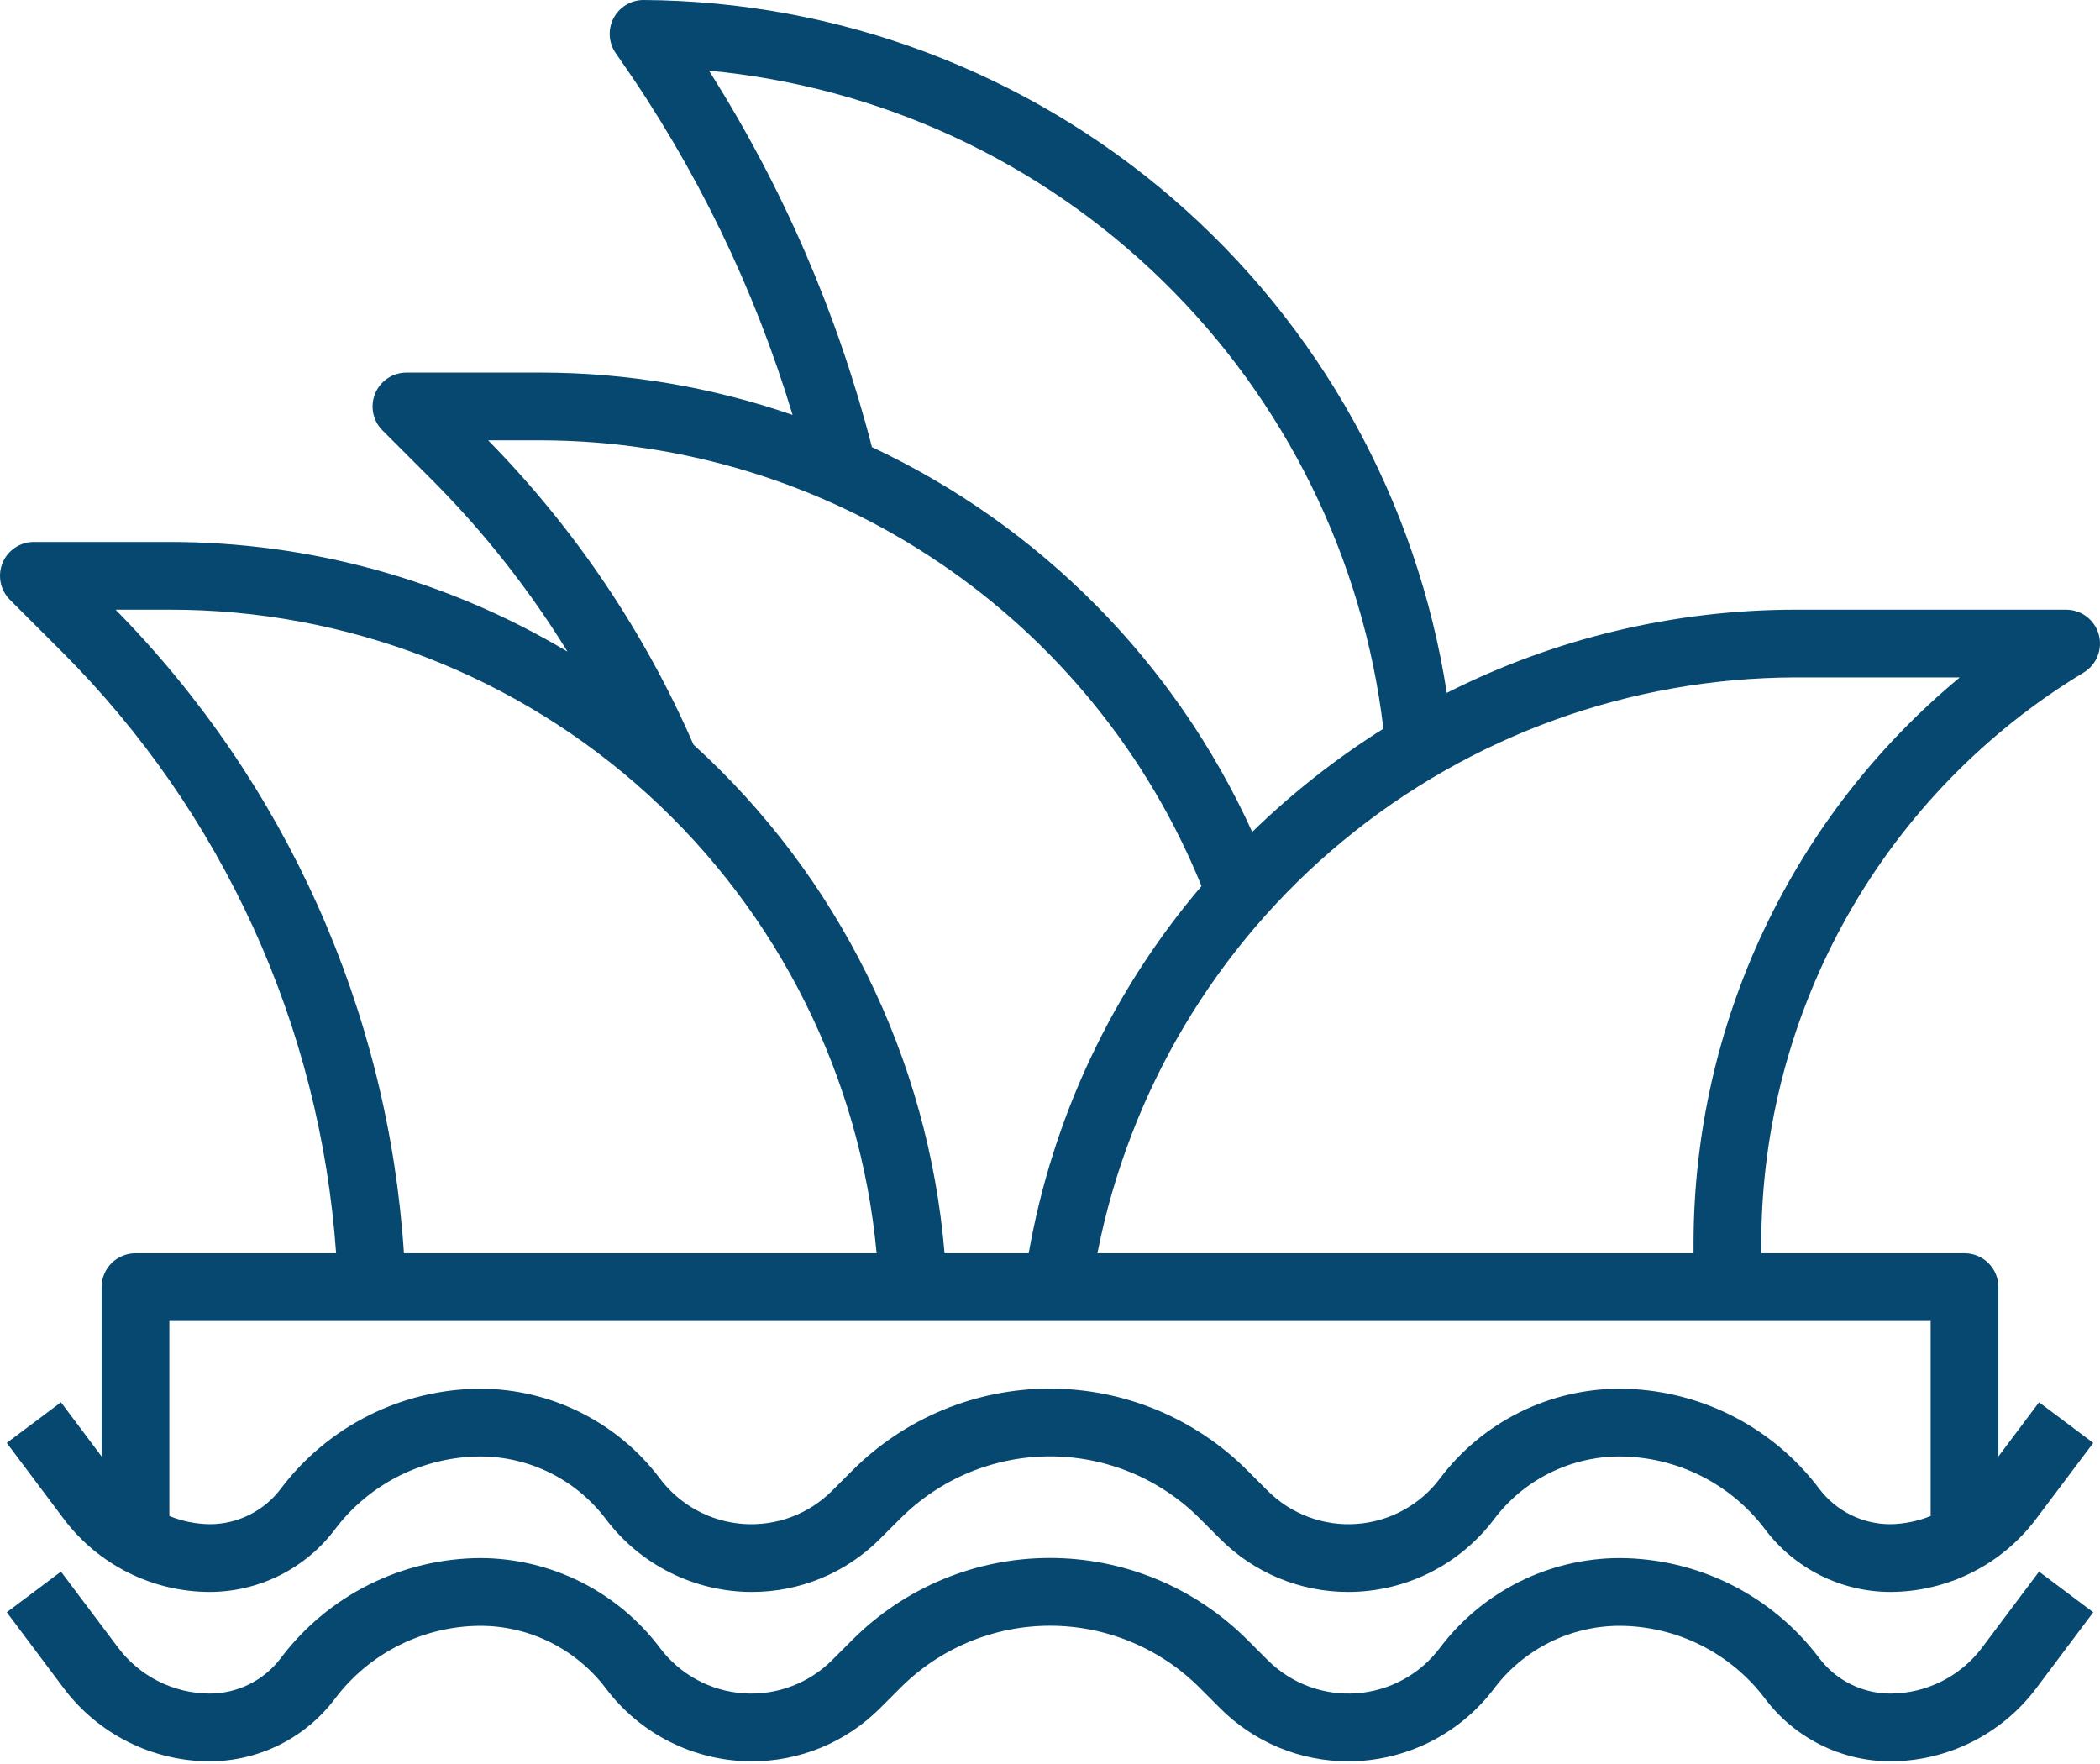
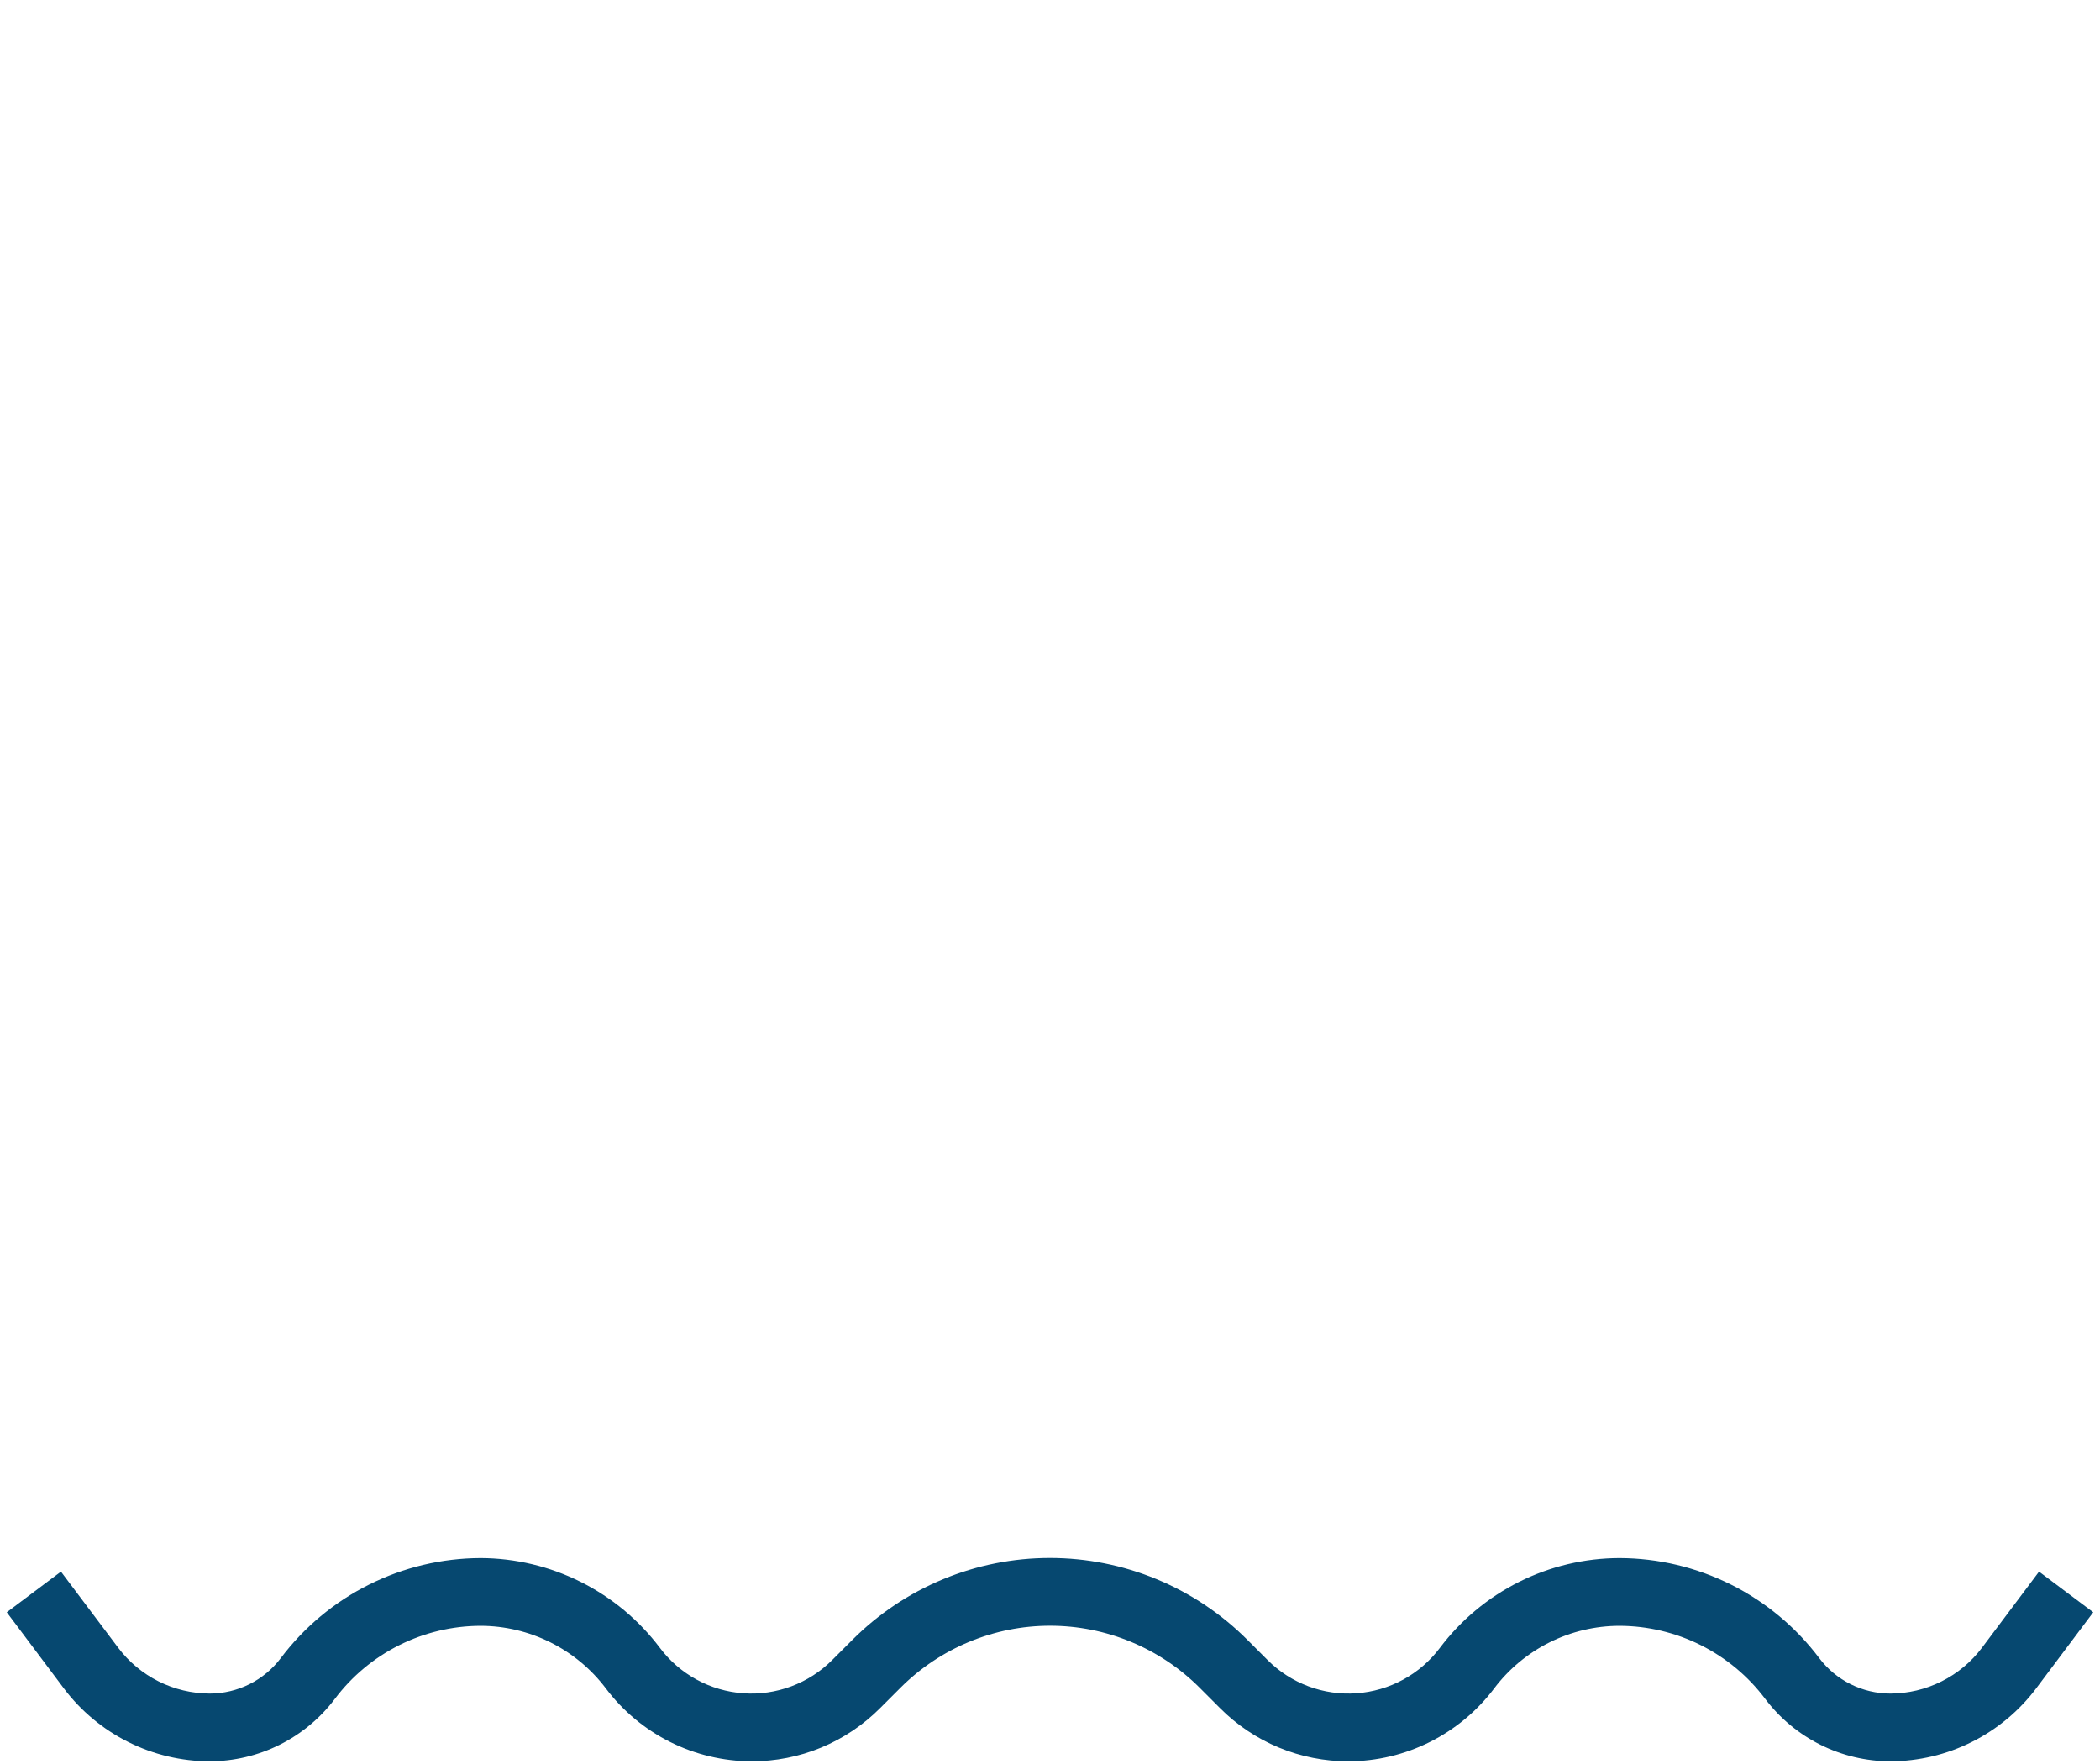
<svg xmlns="http://www.w3.org/2000/svg" width="100" height="84" viewBox="0 0 100 84" fill="none">
  <path d="M96.959 80.401L99.678 76.775L97.097 74.839L94.379 78.465C93.87 79.141 93.211 79.689 92.454 80.067C91.697 80.446 90.863 80.644 90.016 80.646C89.36 80.645 88.712 80.492 88.124 80.199C87.536 79.906 87.025 79.48 86.629 78.956C85.519 77.481 84.082 76.284 82.432 75.458C80.781 74.632 78.962 74.199 77.116 74.194C75.458 74.198 73.823 74.585 72.34 75.327C70.857 76.069 69.566 77.144 68.568 78.468C68.1 79.092 67.503 79.609 66.818 79.982C66.133 80.355 65.376 80.577 64.598 80.632C63.82 80.687 63.039 80.575 62.309 80.302C61.578 80.029 60.914 79.602 60.363 79.051L59.395 78.083C58.161 76.849 56.695 75.869 55.083 75.201C53.47 74.533 51.741 74.189 49.995 74.189C48.249 74.189 46.521 74.533 44.908 75.201C43.295 75.869 41.83 76.849 40.595 78.083L39.627 79.051C39.076 79.603 38.412 80.029 37.681 80.302C36.951 80.575 36.17 80.688 35.392 80.632C34.614 80.577 33.856 80.355 33.172 79.981C32.487 79.608 31.89 79.091 31.422 78.467C30.426 77.145 29.137 76.071 27.656 75.33C26.176 74.589 24.544 74.2 22.889 74.194C21.043 74.2 19.223 74.632 17.572 75.458C15.921 76.284 14.483 77.481 13.372 78.956C12.977 79.48 12.465 79.906 11.877 80.2C11.289 80.493 10.641 80.646 9.984 80.646C9.139 80.642 8.306 80.444 7.551 80.066C6.795 79.687 6.138 79.139 5.629 78.465L2.903 74.839L0.322 76.775L3.042 80.401C3.852 81.476 4.901 82.349 6.105 82.951C7.309 83.554 8.637 83.869 9.984 83.872C11.141 83.87 12.282 83.6 13.318 83.083C14.353 82.566 15.255 81.815 15.951 80.891C16.76 79.816 17.807 78.944 19.01 78.342C20.213 77.74 21.539 77.424 22.884 77.42C24.041 77.423 25.182 77.693 26.218 78.211C27.253 78.728 28.154 79.478 28.852 80.402C29.661 81.477 30.709 82.35 31.912 82.951C33.115 83.553 34.441 83.868 35.787 83.872C36.926 83.875 38.054 83.652 39.106 83.217C40.158 82.781 41.113 82.141 41.916 81.333L42.884 80.365C43.819 79.43 44.929 78.689 46.15 78.183C47.372 77.677 48.681 77.416 50.003 77.416C51.325 77.416 52.635 77.677 53.856 78.183C55.078 78.689 56.188 79.43 57.123 80.365L58.09 81.333C58.892 82.14 59.846 82.78 60.897 83.216C61.948 83.651 63.075 83.874 64.213 83.872C65.558 83.869 66.885 83.554 68.088 82.952C69.291 82.35 70.339 81.478 71.149 80.404C71.845 79.479 72.747 78.729 73.782 78.211C74.817 77.693 75.959 77.423 77.116 77.42C78.462 77.424 79.788 77.739 80.992 78.341C82.195 78.943 83.243 79.816 84.052 80.891C84.748 81.815 85.649 82.565 86.684 83.082C87.719 83.599 88.86 83.87 90.016 83.872C91.363 83.869 92.691 83.554 93.895 82.951C95.1 82.349 96.148 81.476 96.959 80.401Z" fill="#064870" />
-   <path d="M99.218 32.028C99.52 31.846 99.755 31.57 99.885 31.243C100.016 30.915 100.036 30.554 99.941 30.214C99.847 29.875 99.644 29.575 99.364 29.362C99.083 29.148 98.74 29.033 98.388 29.032H85.484C79.72 29.037 74.038 30.393 68.894 32.994C67.48 23.846 62.854 15.5 55.845 9.454C48.836 3.408 39.902 0.056 30.645 0C30.35 7.47526e-05 30.061 0.081 29.809 0.234C29.557 0.387 29.352 0.606 29.215 0.867C29.079 1.128 29.017 1.422 29.036 1.716C29.055 2.01 29.154 2.294 29.323 2.535L29.514 2.811C33.14 7.987 35.917 13.708 37.742 19.758C33.902 18.432 29.869 17.75 25.806 17.742H19.355C19.036 17.742 18.724 17.837 18.459 18.014C18.194 18.191 17.987 18.443 17.865 18.738C17.743 19.032 17.711 19.357 17.773 19.67C17.835 19.982 17.989 20.27 18.214 20.495L20.658 22.939C23.082 25.383 25.217 28.098 27.023 31.029C21.29 27.61 14.739 25.805 8.064 25.807H1.613C1.294 25.807 0.982 25.901 0.717 26.079C0.451 26.256 0.245 26.508 0.123 26.802C0.001 27.097 -0.031 27.421 0.031 27.734C0.093 28.047 0.247 28.334 0.472 28.56L2.916 31.003C10.597 38.668 15.246 48.853 16.005 59.678H6.451C6.024 59.678 5.613 59.848 5.311 60.15C5.008 60.453 4.838 60.863 4.838 61.291V69.355L2.903 66.775L0.322 68.71L3.042 72.336C3.852 73.412 4.901 74.284 6.105 74.887C7.309 75.489 8.637 75.804 9.984 75.807C11.141 75.805 12.282 75.535 13.318 75.018C14.353 74.501 15.255 73.751 15.951 72.826C16.76 71.752 17.807 70.879 19.01 70.277C20.213 69.675 21.539 69.359 22.884 69.355C24.041 69.358 25.182 69.629 26.218 70.146C27.253 70.664 28.154 71.414 28.852 72.338C29.661 73.412 30.709 74.285 31.912 74.887C33.115 75.489 34.442 75.804 35.787 75.807C36.926 75.811 38.054 75.588 39.106 75.152C40.158 74.716 41.113 74.076 41.916 73.268L42.884 72.301C43.819 71.366 44.929 70.624 46.15 70.118C47.372 69.612 48.681 69.351 50.003 69.351C51.325 69.351 52.635 69.612 53.856 70.118C55.078 70.624 56.188 71.366 57.123 72.301L58.09 73.268C58.892 74.075 59.846 74.715 60.897 75.151C61.948 75.587 63.075 75.81 64.213 75.807C65.558 75.804 66.885 75.489 68.088 74.888C69.291 74.286 70.339 73.414 71.149 72.339C71.845 71.415 72.747 70.664 73.782 70.147C74.817 69.629 75.959 69.358 77.116 69.355C78.462 69.359 79.789 69.674 80.992 70.276C82.195 70.879 83.243 71.751 84.052 72.826C84.748 73.75 85.649 74.5 86.684 75.018C87.719 75.535 88.86 75.805 90.017 75.807C91.362 75.803 92.688 75.487 93.892 74.885C95.095 74.283 96.142 73.411 96.952 72.336L99.678 68.71L97.097 66.775L95.162 69.355V61.291C95.162 60.863 94.992 60.453 94.689 60.15C94.387 59.848 93.977 59.678 93.549 59.678H83.871V59.133C83.887 53.677 85.308 48.318 87.996 43.571C90.684 38.823 94.549 34.848 99.218 32.028ZM33.761 3.365C41.889 4.131 49.51 7.658 55.353 13.36C61.197 19.062 64.911 26.593 65.876 34.7C63.626 36.114 61.532 37.761 59.629 39.617C55.965 31.548 49.545 25.05 41.521 21.291C39.887 14.946 37.269 8.898 33.761 3.365ZM23.245 20.968H25.806C32.557 20.991 39.148 23.021 44.741 26.801C50.334 30.581 54.676 35.939 57.215 42.194C52.962 47.184 50.121 53.221 48.986 59.678H44.979C44.199 50.384 39.927 41.731 33.024 35.46C30.677 30.072 27.363 25.161 23.245 20.968ZM5.503 29.032H8.064C16.489 29.018 24.615 32.154 30.846 37.825C37.078 43.495 40.965 51.289 41.744 59.678H19.235C18.485 48.146 13.61 37.268 5.503 29.032ZM91.936 72.191C91.326 72.438 90.675 72.57 90.017 72.581C89.36 72.581 88.712 72.428 88.124 72.135C87.536 71.841 87.025 71.415 86.629 70.891C85.519 69.417 84.082 68.22 82.432 67.394C80.781 66.567 78.962 66.135 77.116 66.13C75.458 66.133 73.823 66.521 72.34 67.263C70.857 68.004 69.566 69.079 68.568 70.404C68.1 71.028 67.503 71.544 66.819 71.917C66.134 72.291 65.376 72.512 64.598 72.568C63.82 72.623 63.039 72.51 62.309 72.237C61.578 71.965 60.914 71.538 60.363 70.986L59.395 70.018C58.161 68.784 56.695 67.805 55.083 67.137C53.47 66.469 51.741 66.125 49.995 66.125C48.249 66.125 46.521 66.469 44.908 67.137C43.295 67.805 41.83 68.784 40.595 70.018L39.627 70.986C39.076 71.538 38.412 71.965 37.682 72.238C36.951 72.51 36.17 72.623 35.392 72.568C34.614 72.512 33.856 72.29 33.172 71.917C32.487 71.543 31.89 71.027 31.422 70.402C30.426 69.08 29.137 68.007 27.656 67.266C26.176 66.524 24.544 66.135 22.889 66.13C21.043 66.135 19.223 66.568 17.572 67.394C15.921 68.22 14.483 69.417 13.372 70.891C12.977 71.416 12.465 71.842 11.877 72.135C11.289 72.428 10.641 72.581 9.984 72.581C9.325 72.57 8.675 72.438 8.064 72.191V62.904H91.936V72.191ZM52.258 59.678C53.771 51.97 57.909 45.025 63.967 40.026C70.026 35.026 77.629 32.281 85.484 32.258H93.323C89.37 35.535 86.185 39.641 83.995 44.285C81.804 48.929 80.661 53.998 80.645 59.133V59.678H52.258Z" fill="#064870" />
</svg>